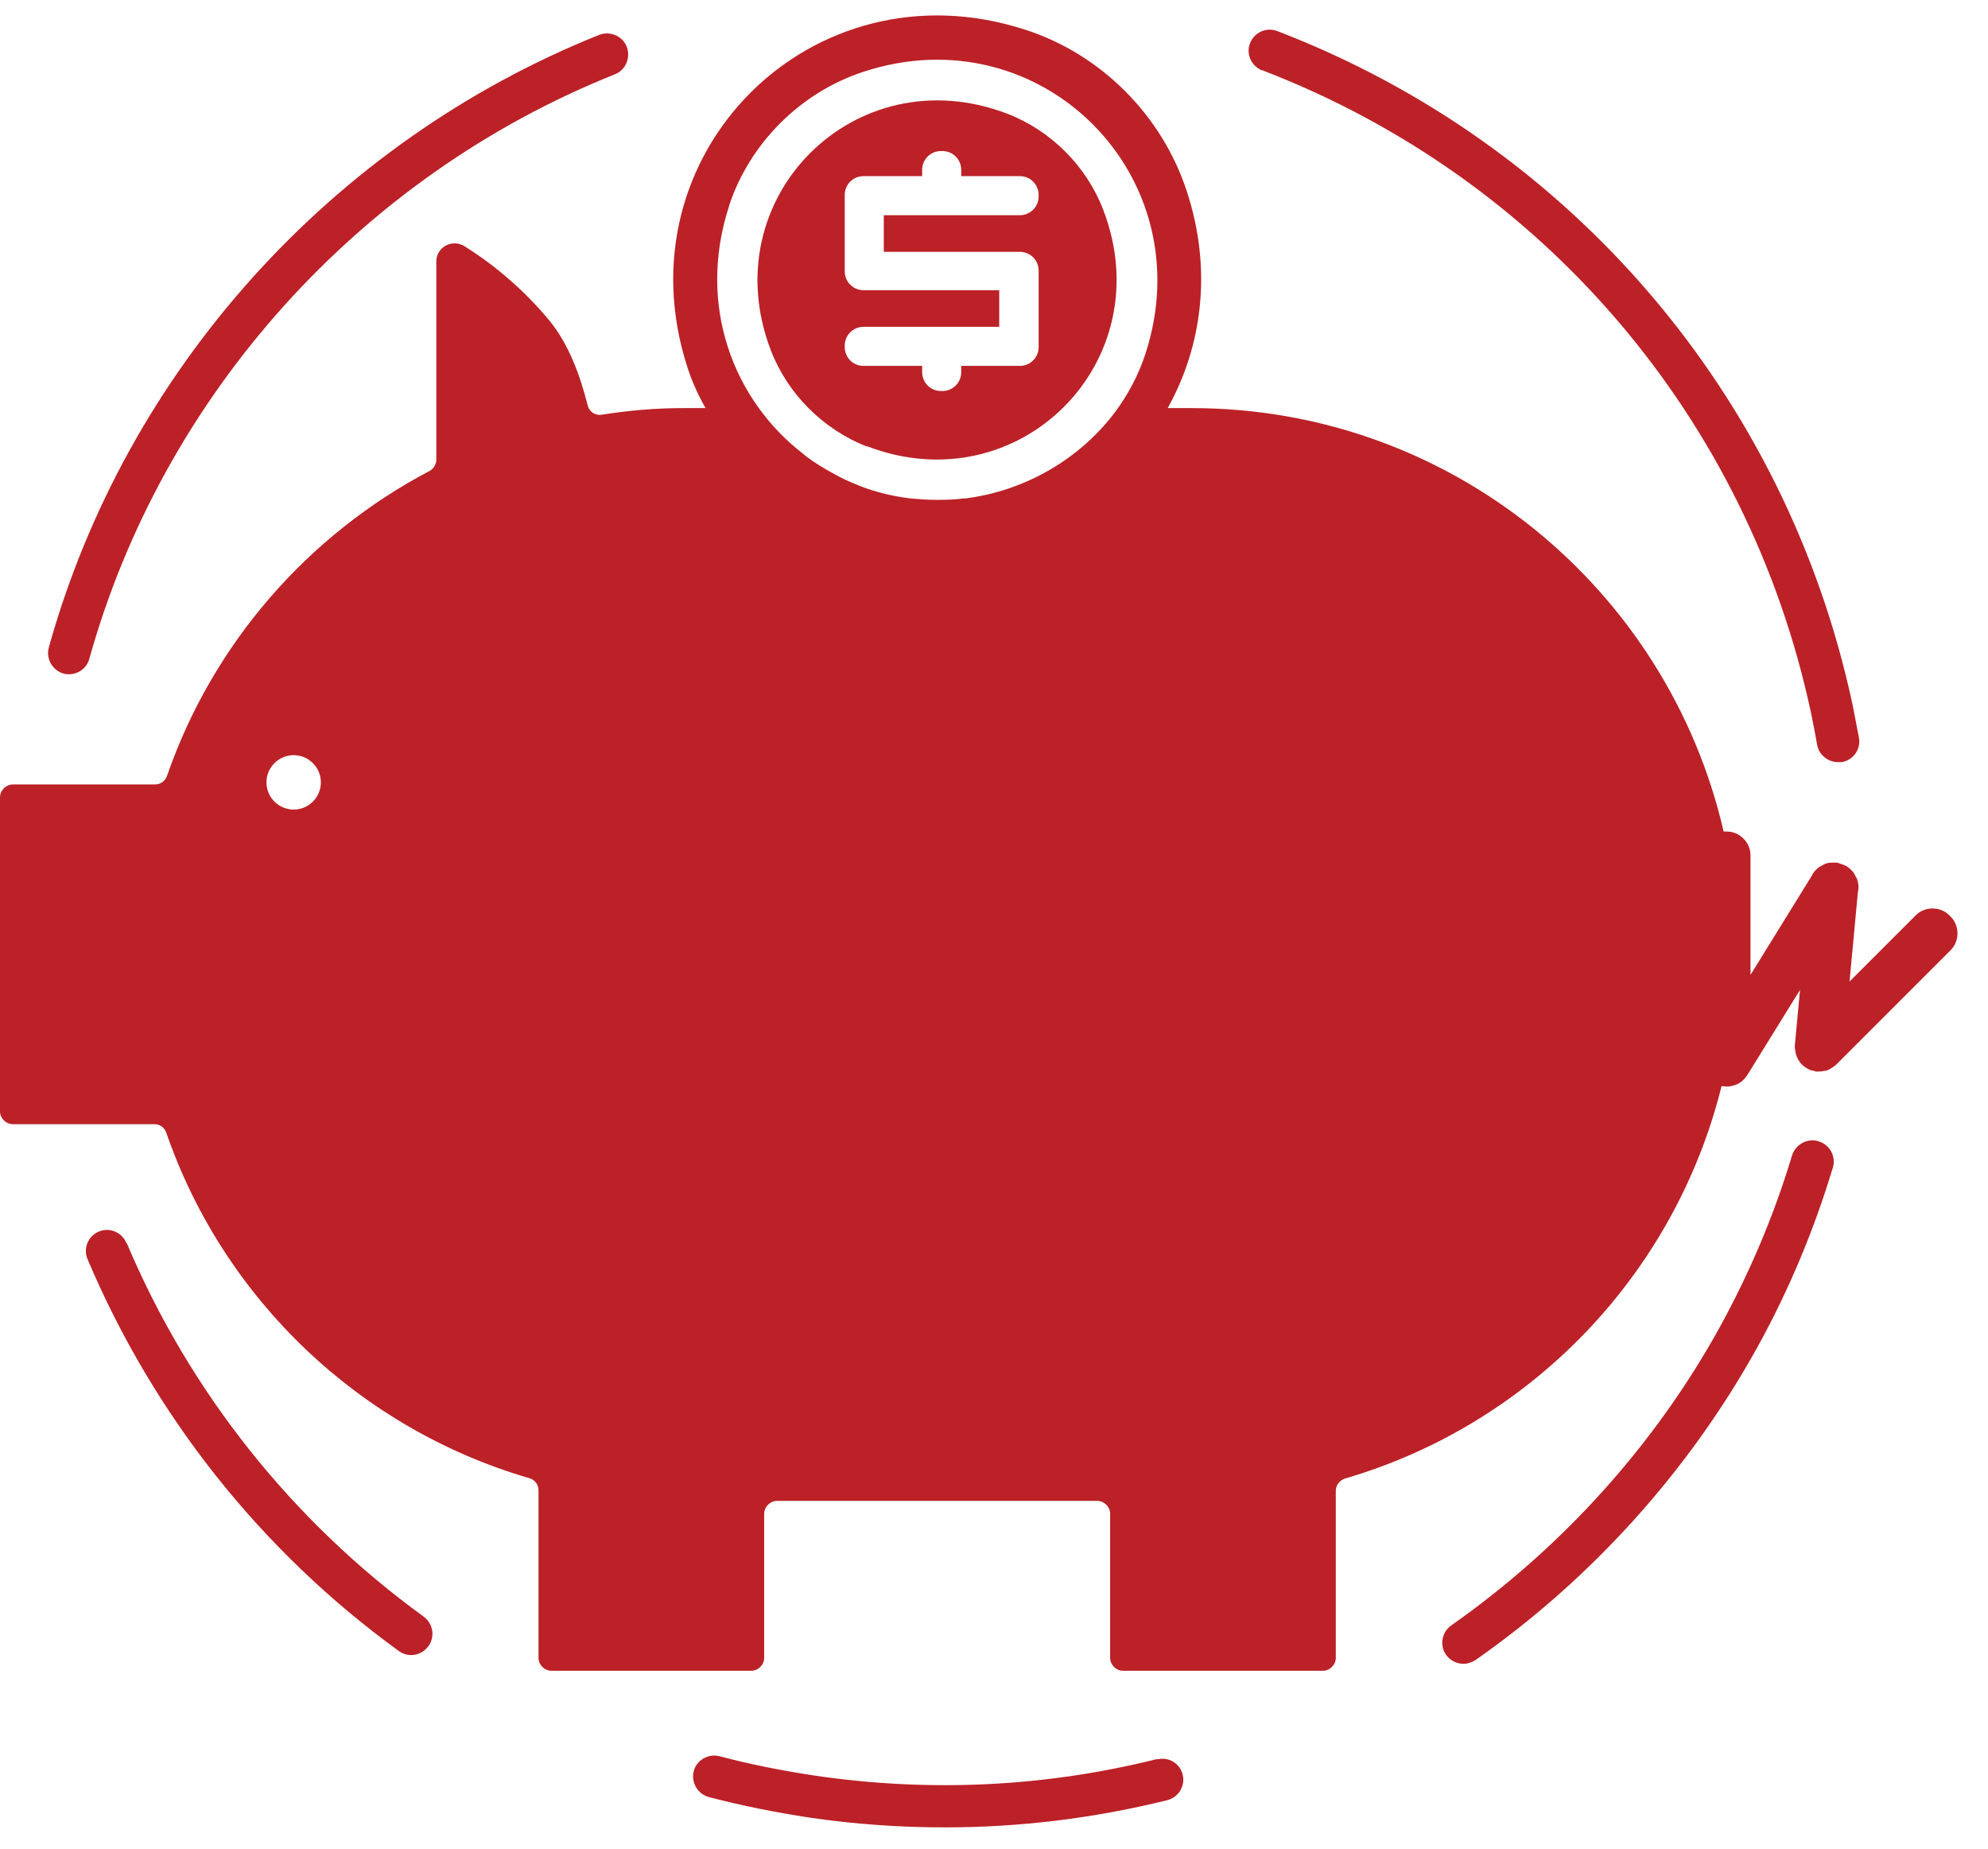
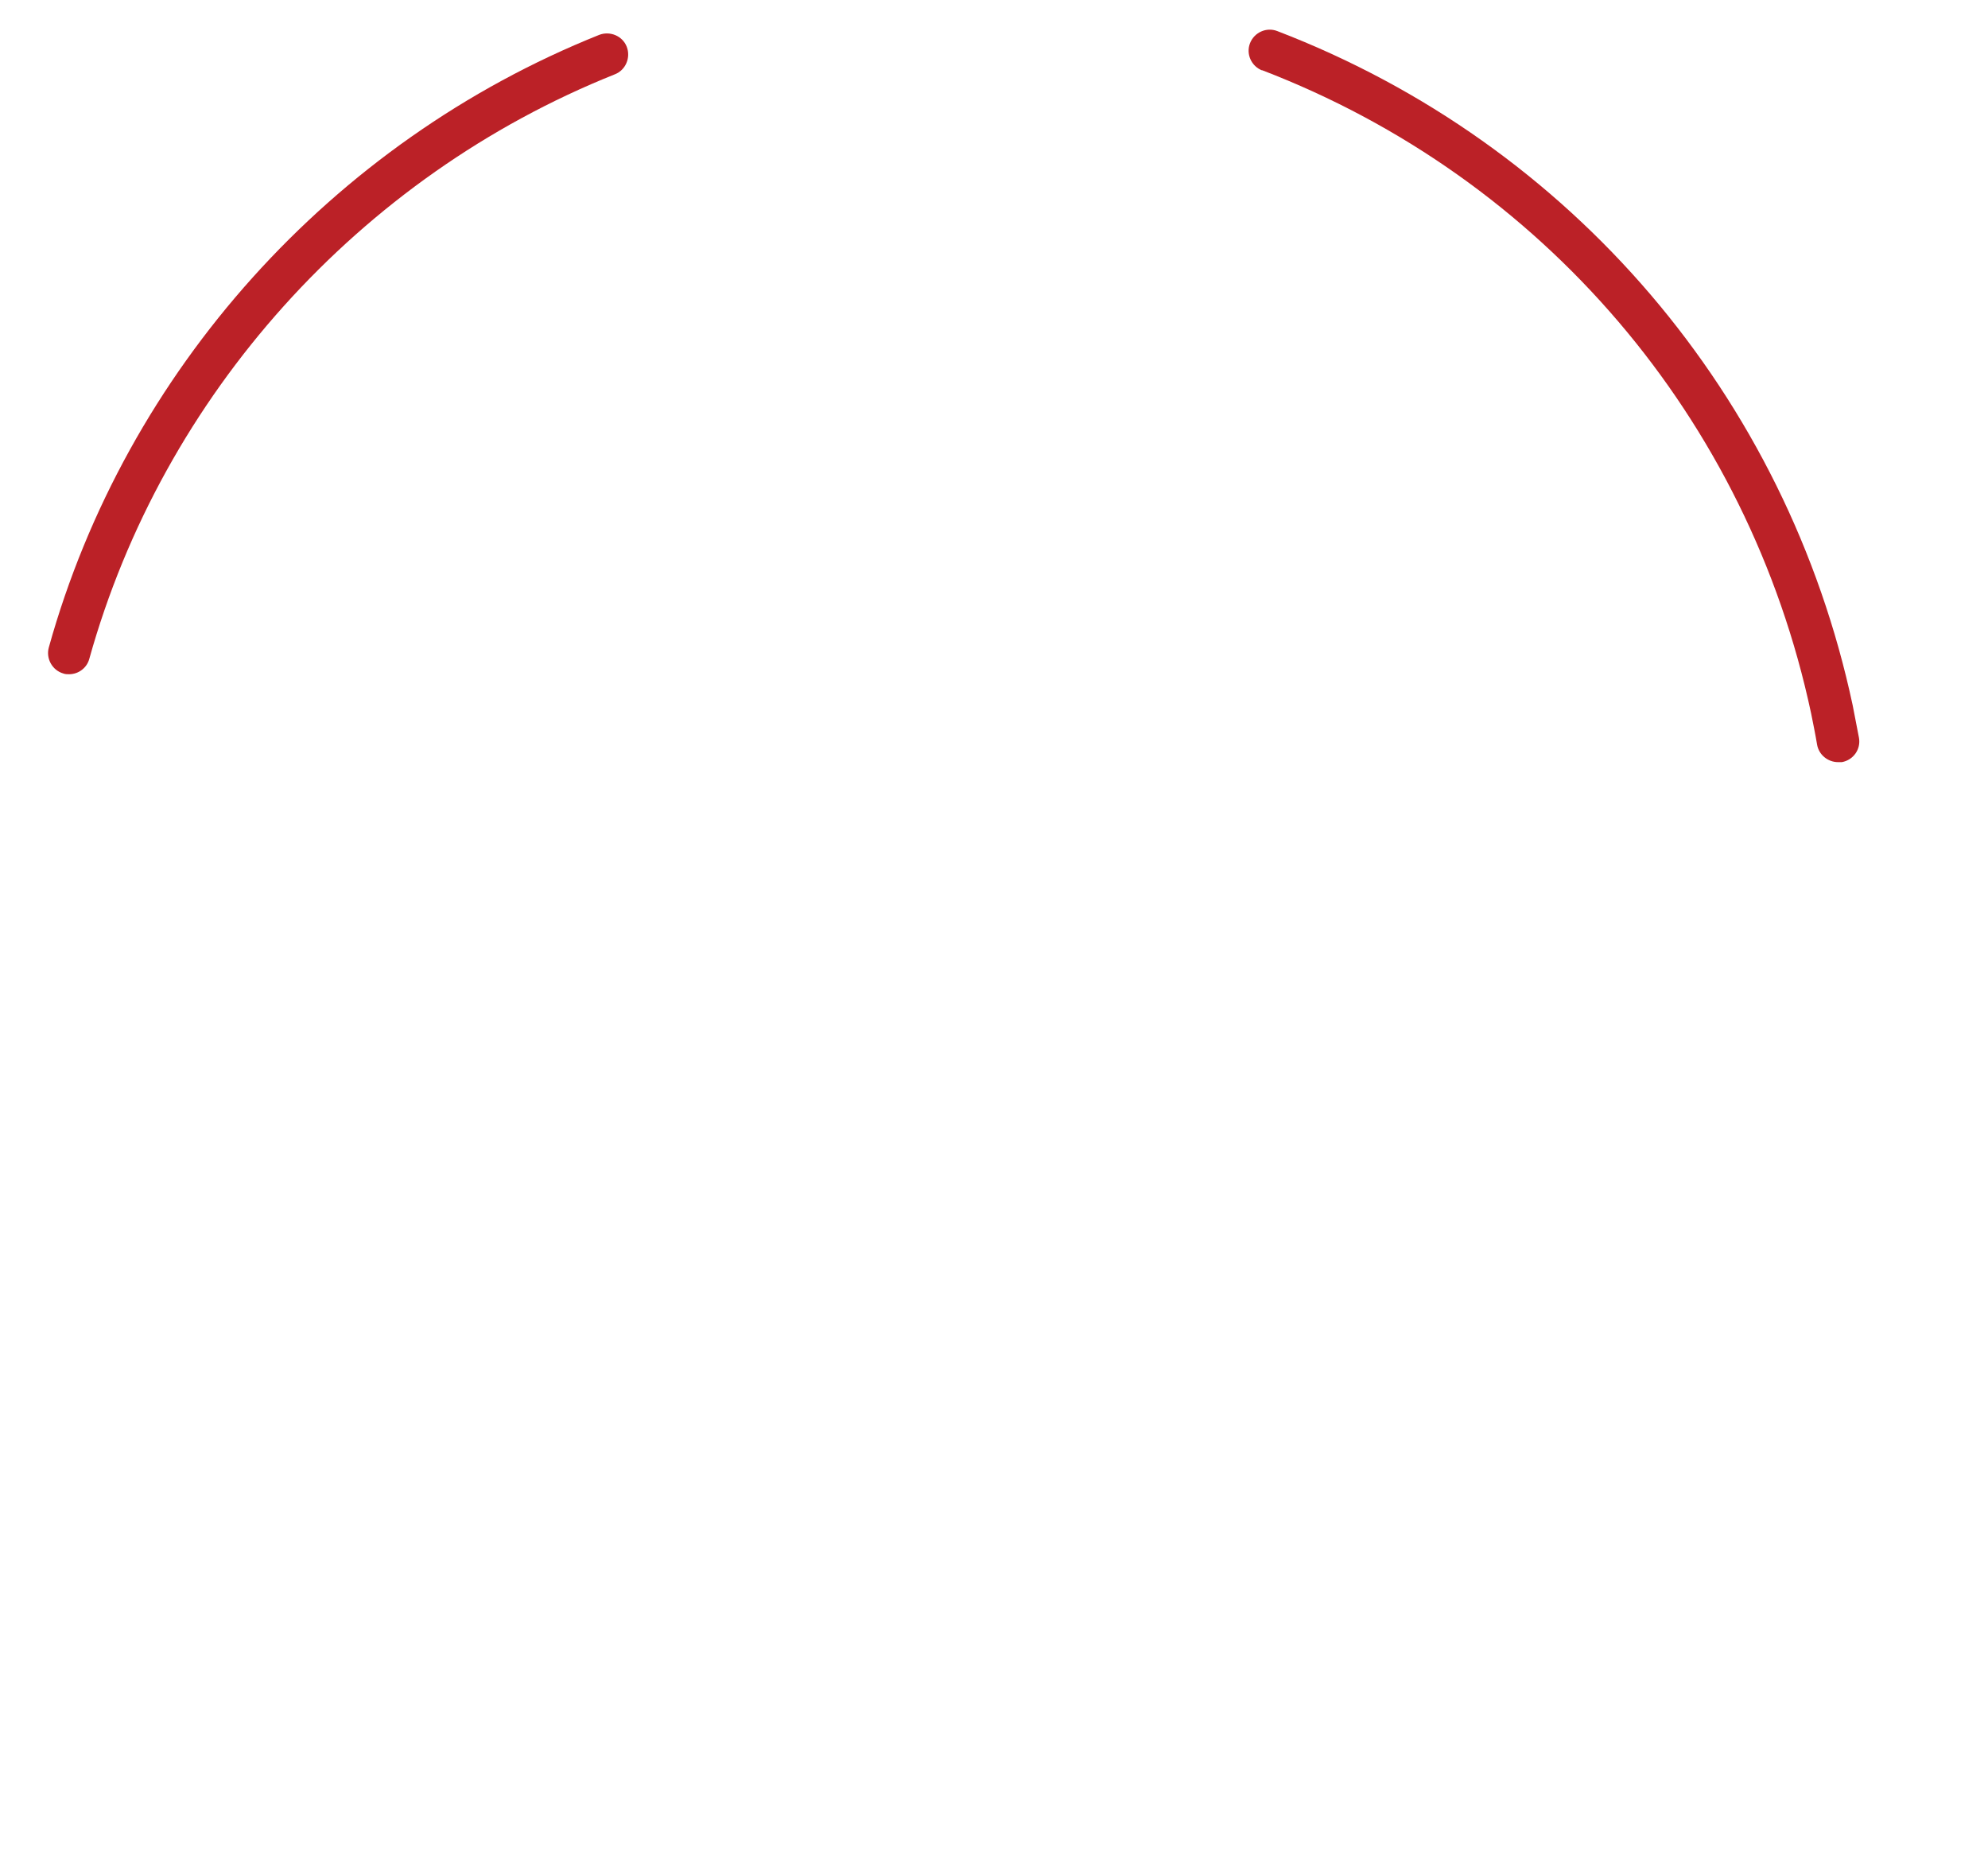
<svg xmlns="http://www.w3.org/2000/svg" width="57" height="53" viewBox="0 0 57 53" fill="none">
  <path d="M1.82 19.31C1.87 19.33 1.93 19.33 1.98 19.33C2.25 19.33 2.49 19.15 2.56 18.89C4.67 11.33 10.3 5.06 17.63 2.13C17.94 2.01 18.09 1.65 17.97 1.34C17.85 1.03 17.49 0.88 17.18 1C9.51 4.07 3.61 10.63 1.4 18.56C1.31 18.88 1.5 19.22 1.82 19.31Z" fill="#BB2127" />
-   <path d="M3.62 35.63C3.49 35.32 3.13 35.18 2.83 35.31C2.52 35.44 2.38 35.8 2.51 36.1C4.41 40.59 7.49 44.47 11.43 47.33C11.54 47.41 11.66 47.45 11.79 47.45C11.98 47.45 12.16 47.36 12.28 47.2C12.48 46.93 12.42 46.55 12.15 46.35C8.39 43.62 5.44 39.92 3.63 35.63H3.62Z" fill="#BB2127" />
-   <path d="M33.18 50.43C29.98 51.23 26.68 51.39 23.39 50.91C22.46 50.77 21.53 50.59 20.63 50.35C20.31 50.27 19.97 50.46 19.89 50.78C19.81 51.1 20 51.43 20.32 51.52C21.27 51.77 22.24 51.96 23.21 52.11C24.51 52.3 25.8 52.39 27.09 52.39C29.24 52.39 31.37 52.13 33.47 51.61C33.79 51.53 33.99 51.2 33.91 50.88C33.83 50.55 33.5 50.36 33.18 50.44V50.43Z" fill="#BB2127" />
-   <path d="M52.14 32.72C51.82 32.62 51.48 32.81 51.38 33.13C50.87 34.83 50.17 36.48 49.32 38.03C47.46 41.41 44.79 44.37 41.61 46.6C41.34 46.79 41.27 47.17 41.46 47.44C41.58 47.61 41.77 47.7 41.96 47.7C42.08 47.7 42.2 47.66 42.31 47.59C45.64 45.26 48.43 42.16 50.39 38.62C51.29 36.99 52.01 35.27 52.55 33.48C52.65 33.16 52.47 32.82 52.14 32.72Z" fill="#BB2127" />
  <path d="M36.18 2.01C44.24 5.1 50.13 12 51.93 20.46C51.99 20.76 52.05 21.05 52.1 21.35C52.15 21.64 52.41 21.85 52.7 21.85C52.73 21.85 52.77 21.85 52.81 21.85C53.14 21.79 53.36 21.48 53.3 21.15C53.24 20.84 53.18 20.53 53.12 20.22C51.23 11.36 45.06 4.13 36.62 0.89C36.31 0.77 35.96 0.93 35.84 1.24C35.72 1.55 35.88 1.9 36.19 2.02L36.18 2.01Z" fill="#BB2127" />
-   <path d="M55.93 26.28L55.89 26.24C55.63 25.98 55.19 25.98 54.93 26.24L53.03 28.14L53.27 25.57C53.3 25.45 53.29 25.33 53.25 25.22C53.25 25.19 53.23 25.17 53.21 25.14C53.19 25.09 53.17 25.05 53.14 25.01C53.09 24.95 53.04 24.9 52.97 24.85C52.91 24.81 52.85 24.79 52.79 24.77C52.74 24.75 52.68 24.73 52.63 24.73H52.62C52.62 24.73 52.6 24.73 52.59 24.73C52.52 24.73 52.45 24.73 52.38 24.75C52.33 24.76 52.28 24.79 52.23 24.82C52.21 24.83 52.19 24.84 52.17 24.85C52.07 24.92 51.99 25.01 51.94 25.12L50.19 27.95V24.52C50.19 24.15 49.88 23.84 49.51 23.84H49.46C49.46 23.84 49.43 23.84 49.42 23.84C47.82 16.89 41.61 11.7 34.17 11.7H33.48C34.46 9.94 34.77 7.75 34.03 5.49C33.32 3.31 31.57 1.55 29.39 0.85C23.28 -1.13 17.73 4.43 19.71 10.53C19.84 10.94 20.02 11.33 20.23 11.7H19.58C18.79 11.7 18.01 11.77 17.25 11.89C17.06 11.92 16.89 11.8 16.85 11.62C16.63 10.75 16.3 9.86 15.76 9.2C14.92 8.18 13.98 7.47 13.32 7.06C12.97 6.84 12.51 7.08 12.51 7.5V13.18C12.51 13.31 12.43 13.44 12.32 13.5C8.82 15.34 6.1 18.46 4.79 22.24C4.74 22.39 4.6 22.49 4.45 22.49H0.37C0.17 22.49 0 22.66 0 22.86V31.86C0 32.06 0.17 32.23 0.37 32.23H4.43C4.59 32.23 4.72 32.33 4.77 32.48C6.42 37.25 10.31 40.96 15.18 42.38C15.33 42.42 15.44 42.56 15.44 42.72V47.53C15.44 47.73 15.61 47.9 15.81 47.9H21.54C21.74 47.9 21.91 47.73 21.91 47.53V43.4C21.91 43.2 22.08 43.03 22.28 43.03H31.46C31.66 43.03 31.83 43.2 31.83 43.4V47.53C31.83 47.73 32 47.9 32.2 47.9H37.93C38.13 47.9 38.3 47.73 38.3 47.53V42.74C38.3 42.58 38.41 42.44 38.56 42.39C43.88 40.84 48.02 36.54 49.36 31.14C49.4 31.14 49.43 31.14 49.47 31.15H49.52C49.52 31.15 49.52 31.15 49.54 31.15C49.61 31.15 49.68 31.13 49.74 31.11C49.77 31.1 49.81 31.08 49.84 31.07C49.87 31.05 49.9 31.03 49.93 31.01C49.98 30.97 50.03 30.92 50.07 30.86C50.07 30.86 50.07 30.86 50.08 30.85L50.12 30.79C50.12 30.79 50.14 30.76 50.15 30.74L51.61 28.38L51.46 29.99C51.46 29.99 51.46 29.99 51.46 30C51.46 30.03 51.46 30.06 51.47 30.09C51.49 30.35 51.65 30.57 51.89 30.67C51.93 30.69 51.96 30.69 52 30.7C52.02 30.7 52.05 30.72 52.07 30.72H52.12C52.18 30.72 52.24 30.72 52.3 30.7C52.33 30.7 52.37 30.7 52.4 30.68C52.42 30.68 52.44 30.66 52.46 30.65C52.52 30.62 52.58 30.58 52.64 30.53L55.93 27.24C56.19 26.98 56.19 26.54 55.93 26.28ZM8.42 23.21C7.99 23.21 7.64 22.86 7.64 22.43C7.64 22 7.99 21.65 8.42 21.65C8.85 21.65 9.2 22 9.2 22.43C9.2 22.86 8.85 23.21 8.42 23.21ZM20.9 5.91C21.49 4.11 22.95 2.65 24.75 2.06C29.84 0.38 34.51 5.05 32.84 10.15C32.64 10.76 32.34 11.32 31.96 11.83C30.96 13.15 29.41 14.07 27.68 14.29C27.66 14.29 27.65 14.29 27.63 14.29C27.4 14.32 27.17 14.33 26.93 14.33C26.89 14.33 26.84 14.33 26.8 14.33C26.57 14.33 26.34 14.31 26.12 14.29C26.09 14.29 26.06 14.29 26.03 14.28C25.57 14.22 25.12 14.11 24.7 13.95C24.66 13.93 24.62 13.92 24.58 13.9C24.4 13.83 24.22 13.75 24.05 13.66C23.98 13.62 23.9 13.58 23.83 13.54C23.72 13.48 23.62 13.42 23.52 13.36C23.36 13.26 23.21 13.16 23.06 13.04C23.06 13.04 23.05 13.03 23.04 13.02C21.03 11.48 19.97 8.75 20.91 5.89L20.9 5.91Z" fill="#BB2127" />
-   <path d="M24.85 12.79C29.21 14.47 33.31 10.37 31.63 6.01C31.15 4.76 30.13 3.74 28.88 3.26C24.52 1.59 20.43 5.68 22.1 10.04C22.58 11.29 23.6 12.31 24.85 12.8V12.79ZM24.22 5.63V5.59C24.22 5.29 24.46 5.05 24.76 5.05H26.44V4.87C26.44 4.57 26.68 4.33 26.98 4.33H27.02C27.32 4.33 27.56 4.57 27.56 4.87V5.05H29.24C29.54 5.05 29.78 5.29 29.78 5.59V5.63C29.78 5.93 29.54 6.17 29.24 6.17H25.34V7.22H29.24C29.54 7.22 29.78 7.46 29.78 7.76V7.8V9.91V9.95C29.78 10.25 29.54 10.49 29.24 10.49H27.56V10.67C27.56 10.97 27.32 11.21 27.02 11.21H26.98C26.68 11.21 26.44 10.97 26.44 10.67V10.49H24.76C24.46 10.49 24.22 10.25 24.22 9.95V9.91C24.22 9.61 24.46 9.37 24.76 9.37H28.65V8.32H24.76C24.46 8.32 24.22 8.08 24.22 7.78V7.75V5.61V5.63Z" fill="#BB2127" />
</svg>